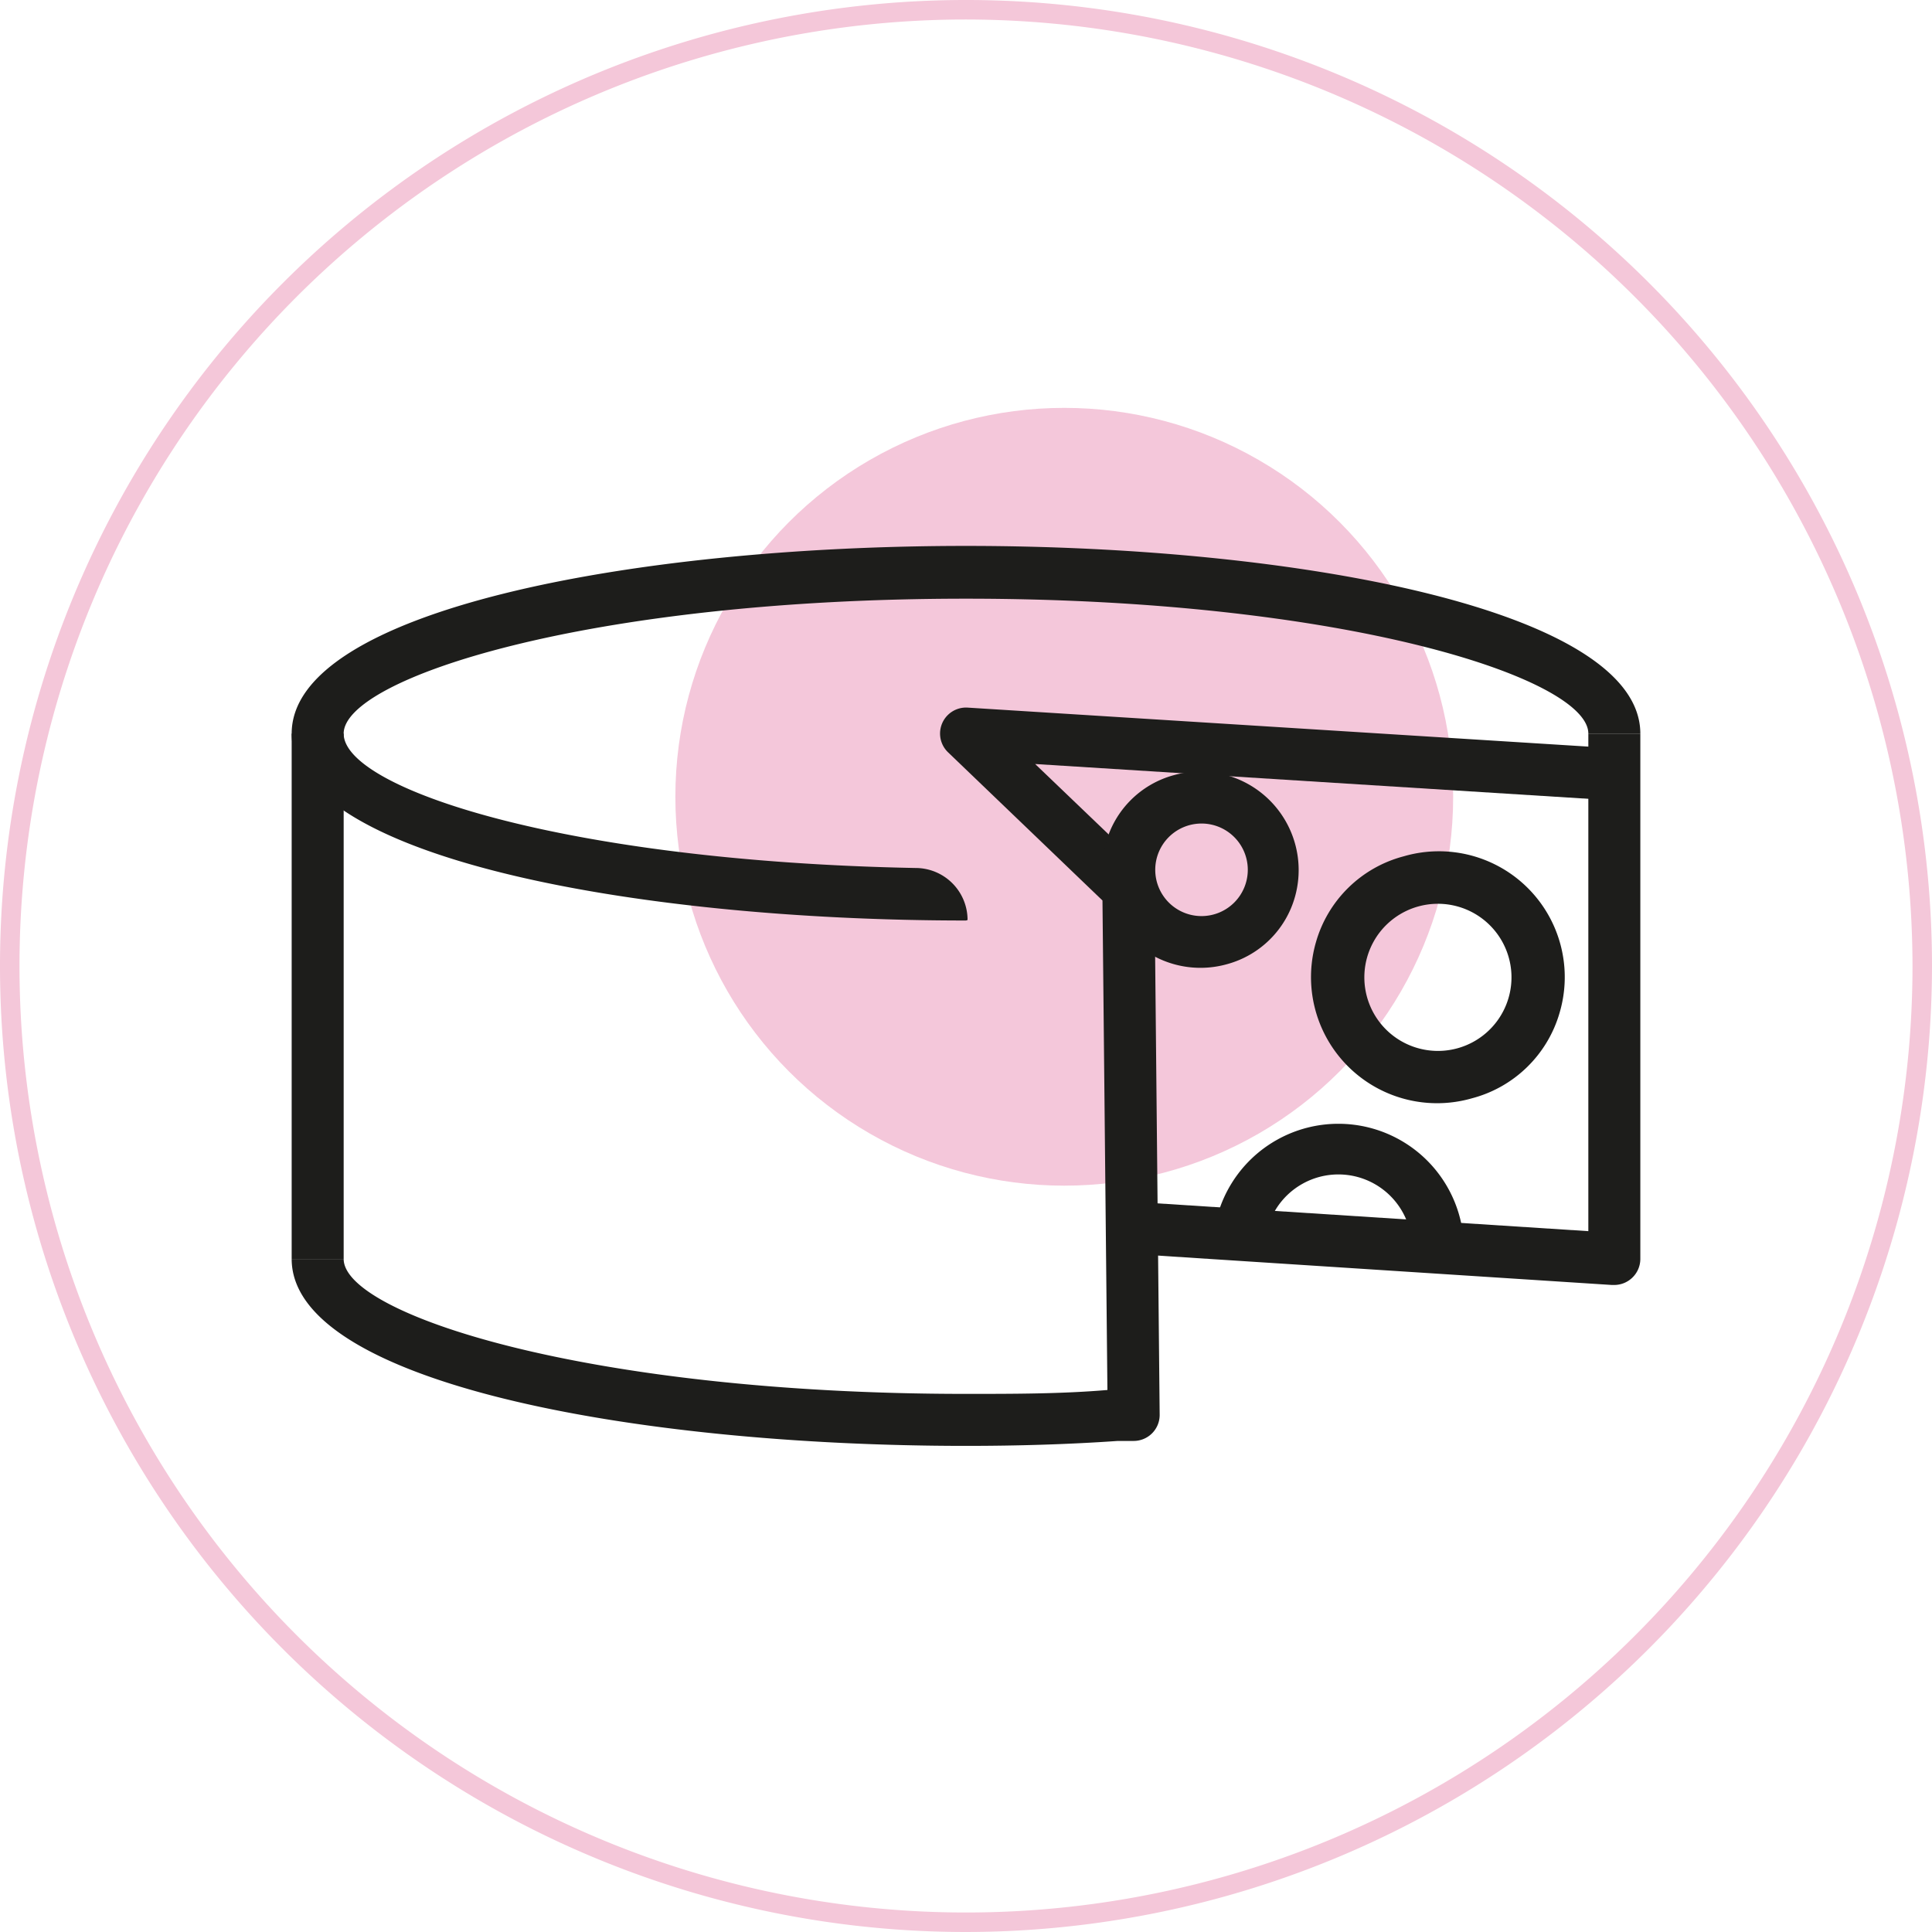
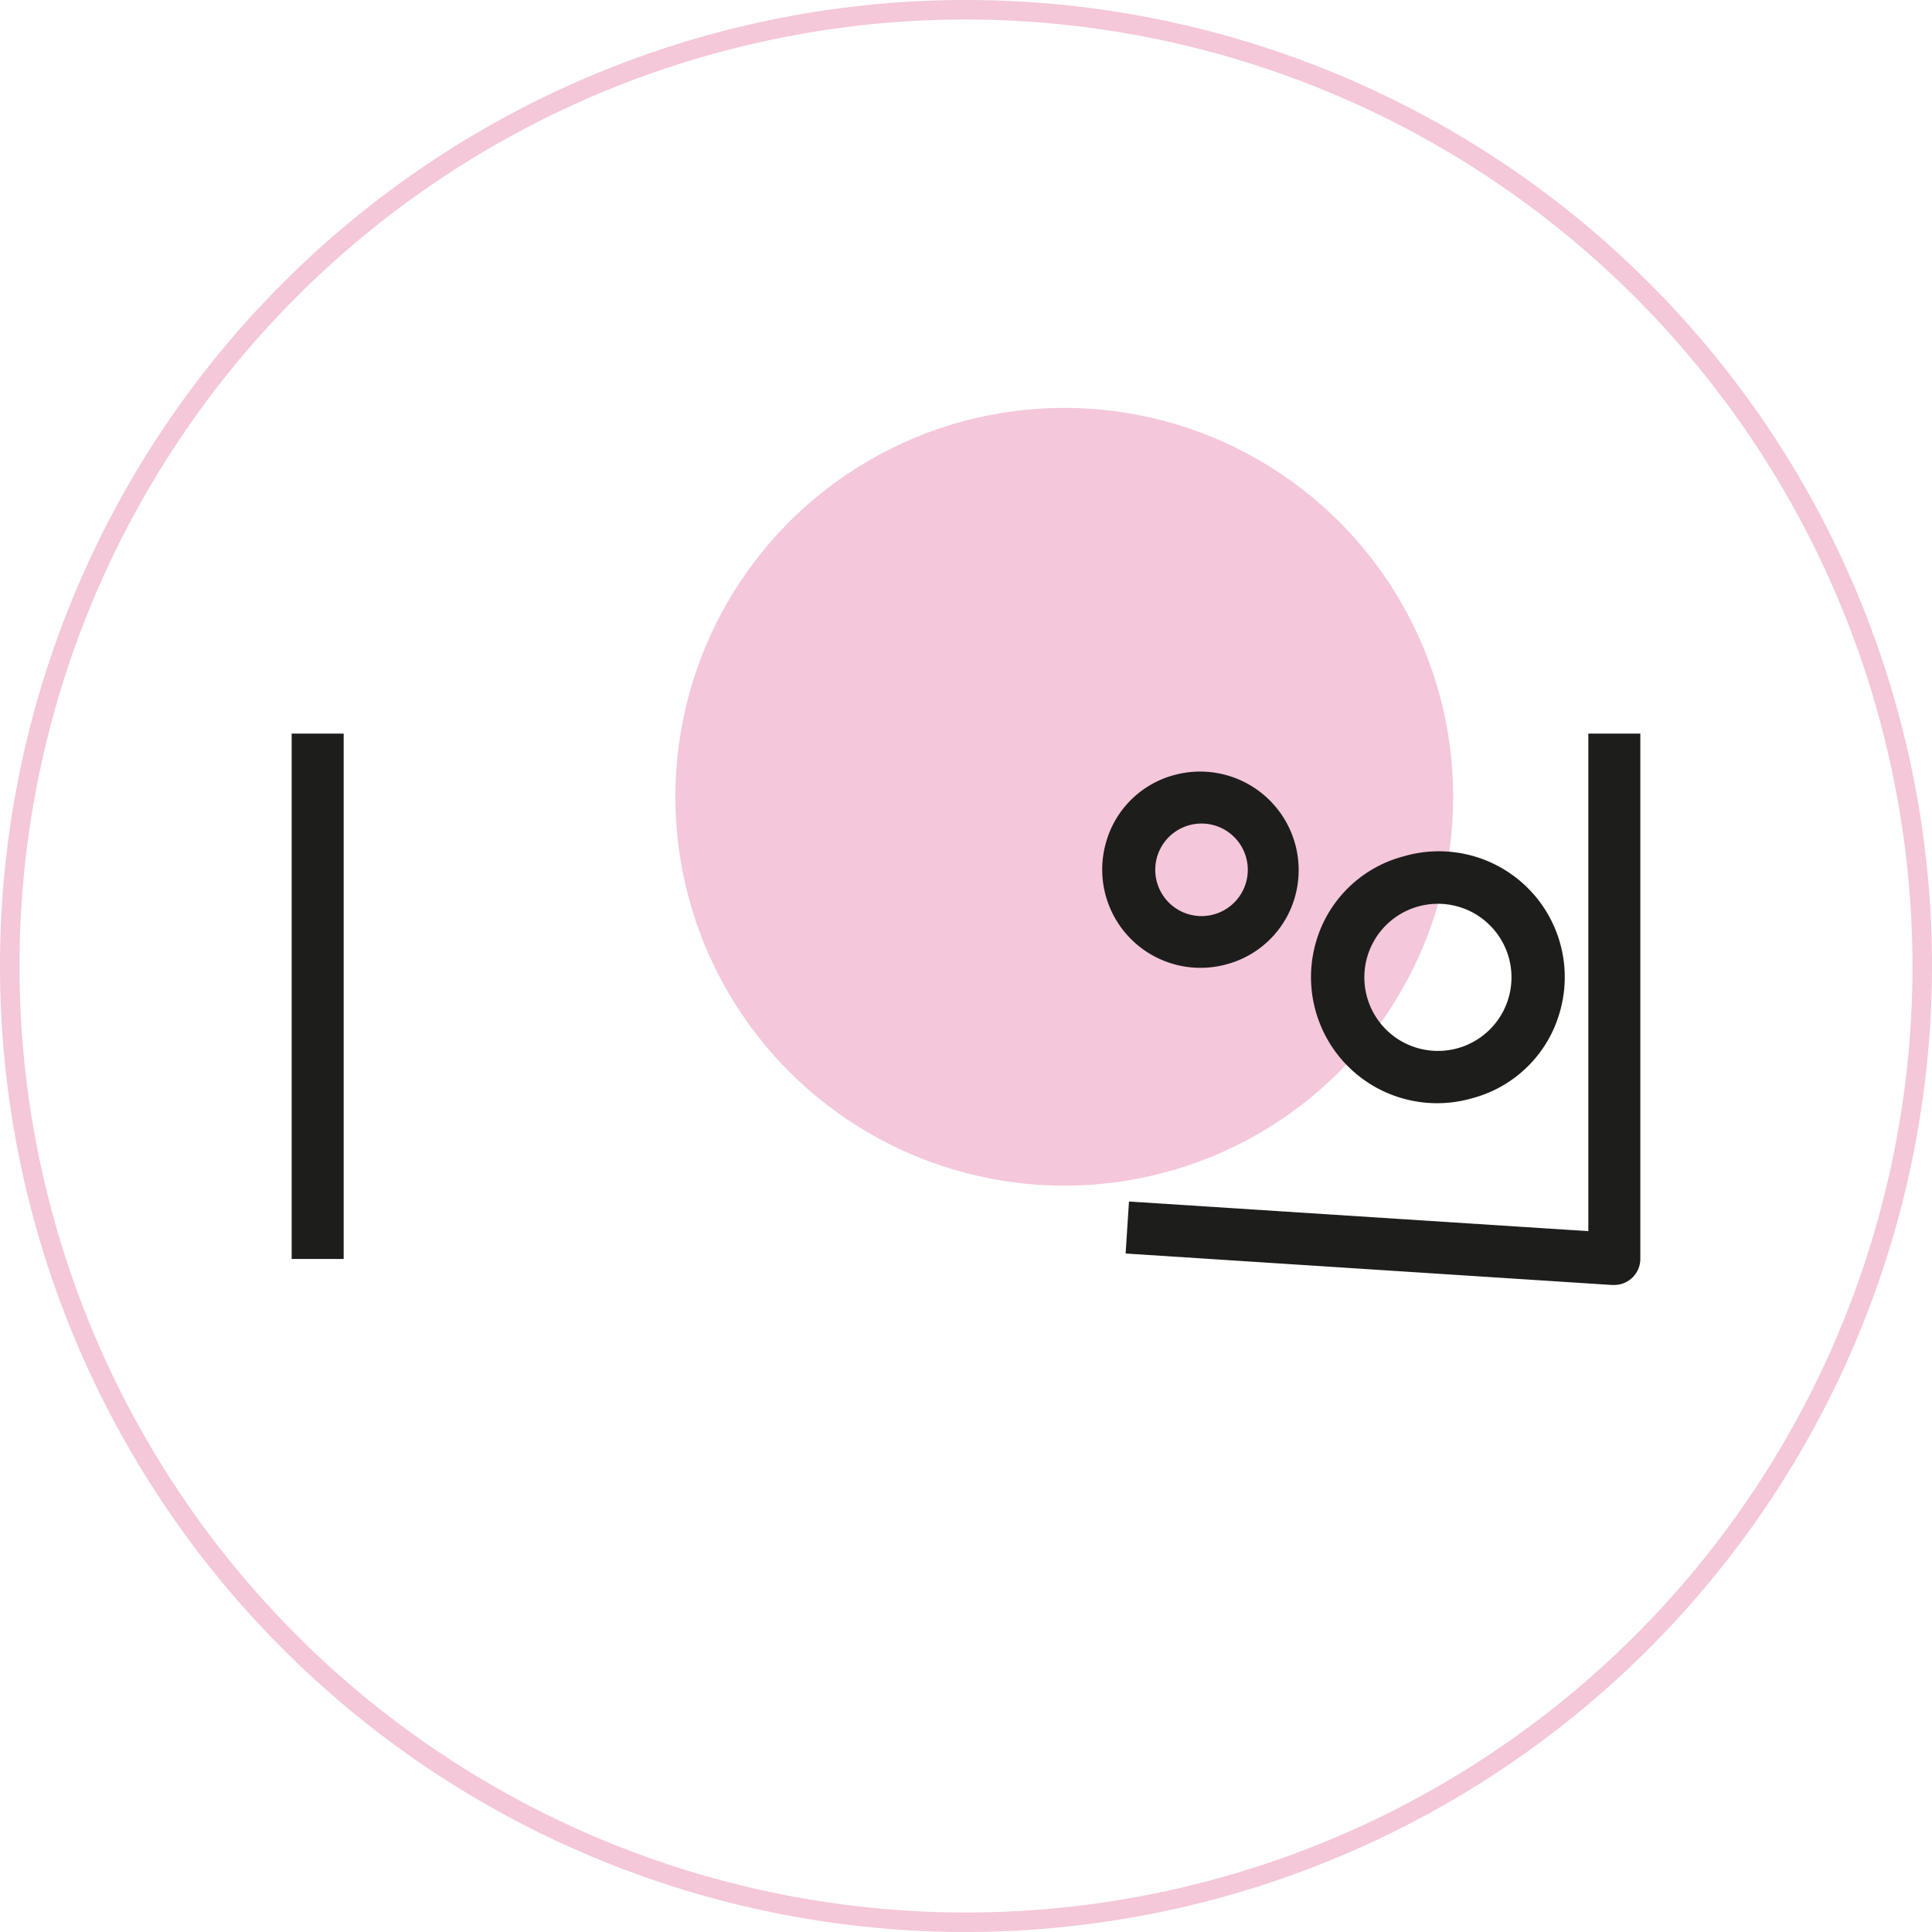
<svg xmlns="http://www.w3.org/2000/svg" viewBox="0 0 74.32 74.32">
  <defs>
    <style>.cls-1{fill:#f4c7da;}.cls-2{fill:#1d1d1b;}.cls-3{fill:#f4c7d9;}</style>
  </defs>
  <g id="Warstwa_2" data-name="Warstwa 2">
    <g id="Layer_1" data-name="Layer 1">
      <circle class="cls-1" cx="40.94" cy="30.65" r="14.96" />
      <rect class="cls-2" x="11.22" y="28.22" width="2" height="20.21" />
      <path class="cls-2" d="M62.1,49.43H62l-18.7-1.21.13-2L61.1,47.36V28.22h2V48.43a1,1,0,0,1-.32.73A1,1,0,0,1,62.1,49.43Z" />
-       <path class="cls-2" d="M37.16,35.41c-12.89,0-25.94-2.47-25.94-7.19S24.27,21,37.16,21,63.1,23.5,63.1,28.22h-2c0-2.11-9.33-5.19-23.94-5.19s-23.94,3.08-23.94,5.19,8.49,4.91,22,5.17a2,2,0,0,1,2,2Z" />
-       <path class="cls-2" d="M37.16,55.62c-12.89,0-25.94-2.47-25.94-7.19h2c0,2.11,9.33,5.19,23.94,5.19,1.84,0,3.67,0,5.44-.15l-.19-18.83-5.94-5.7a1,1,0,0,1,.75-1.72l24.19,1.52-.13,2L39.82,29.39l4.28,4.1a1,1,0,0,1,.31.71l.2,20.23a1,1,0,0,1-1,1H43C41.14,55.56,39.16,55.62,37.16,55.62Z" />
      <path class="cls-2" d="M47.2,37.09a3.78,3.78,0,0,1-4.66-4.66,3.72,3.72,0,0,1,2.61-2.61,3.79,3.79,0,0,1,4.67,4.66A3.73,3.73,0,0,1,47.2,37.09Zm-1-5.41A1.78,1.78,0,1,0,48,33.46,1.78,1.78,0,0,0,46.18,31.68Z" />
      <path class="cls-2" d="M56.62,42.25a4.85,4.85,0,0,1-6-6A4.77,4.77,0,0,1,54,32.94a4.84,4.84,0,0,1,6,6A4.77,4.77,0,0,1,56.62,42.25Zm-.76-7.43A2.83,2.83,0,1,0,58.08,37,2.83,2.83,0,0,0,55.86,34.82Z" />
-       <path class="cls-2" d="M56.31,47.84h-2a2.83,2.83,0,0,0-5.65,0h-2a4.83,4.83,0,0,1,9.65,0Z" />
      <path class="cls-3" d="M37.16,74.32A37.16,37.16,0,1,1,74.32,37.16,37.2,37.2,0,0,1,37.16,74.32Zm0-73.57A36.41,36.41,0,1,0,73.57,37.16,36.45,36.45,0,0,0,37.16.75Z" />
    </g>
  </g>
</svg>